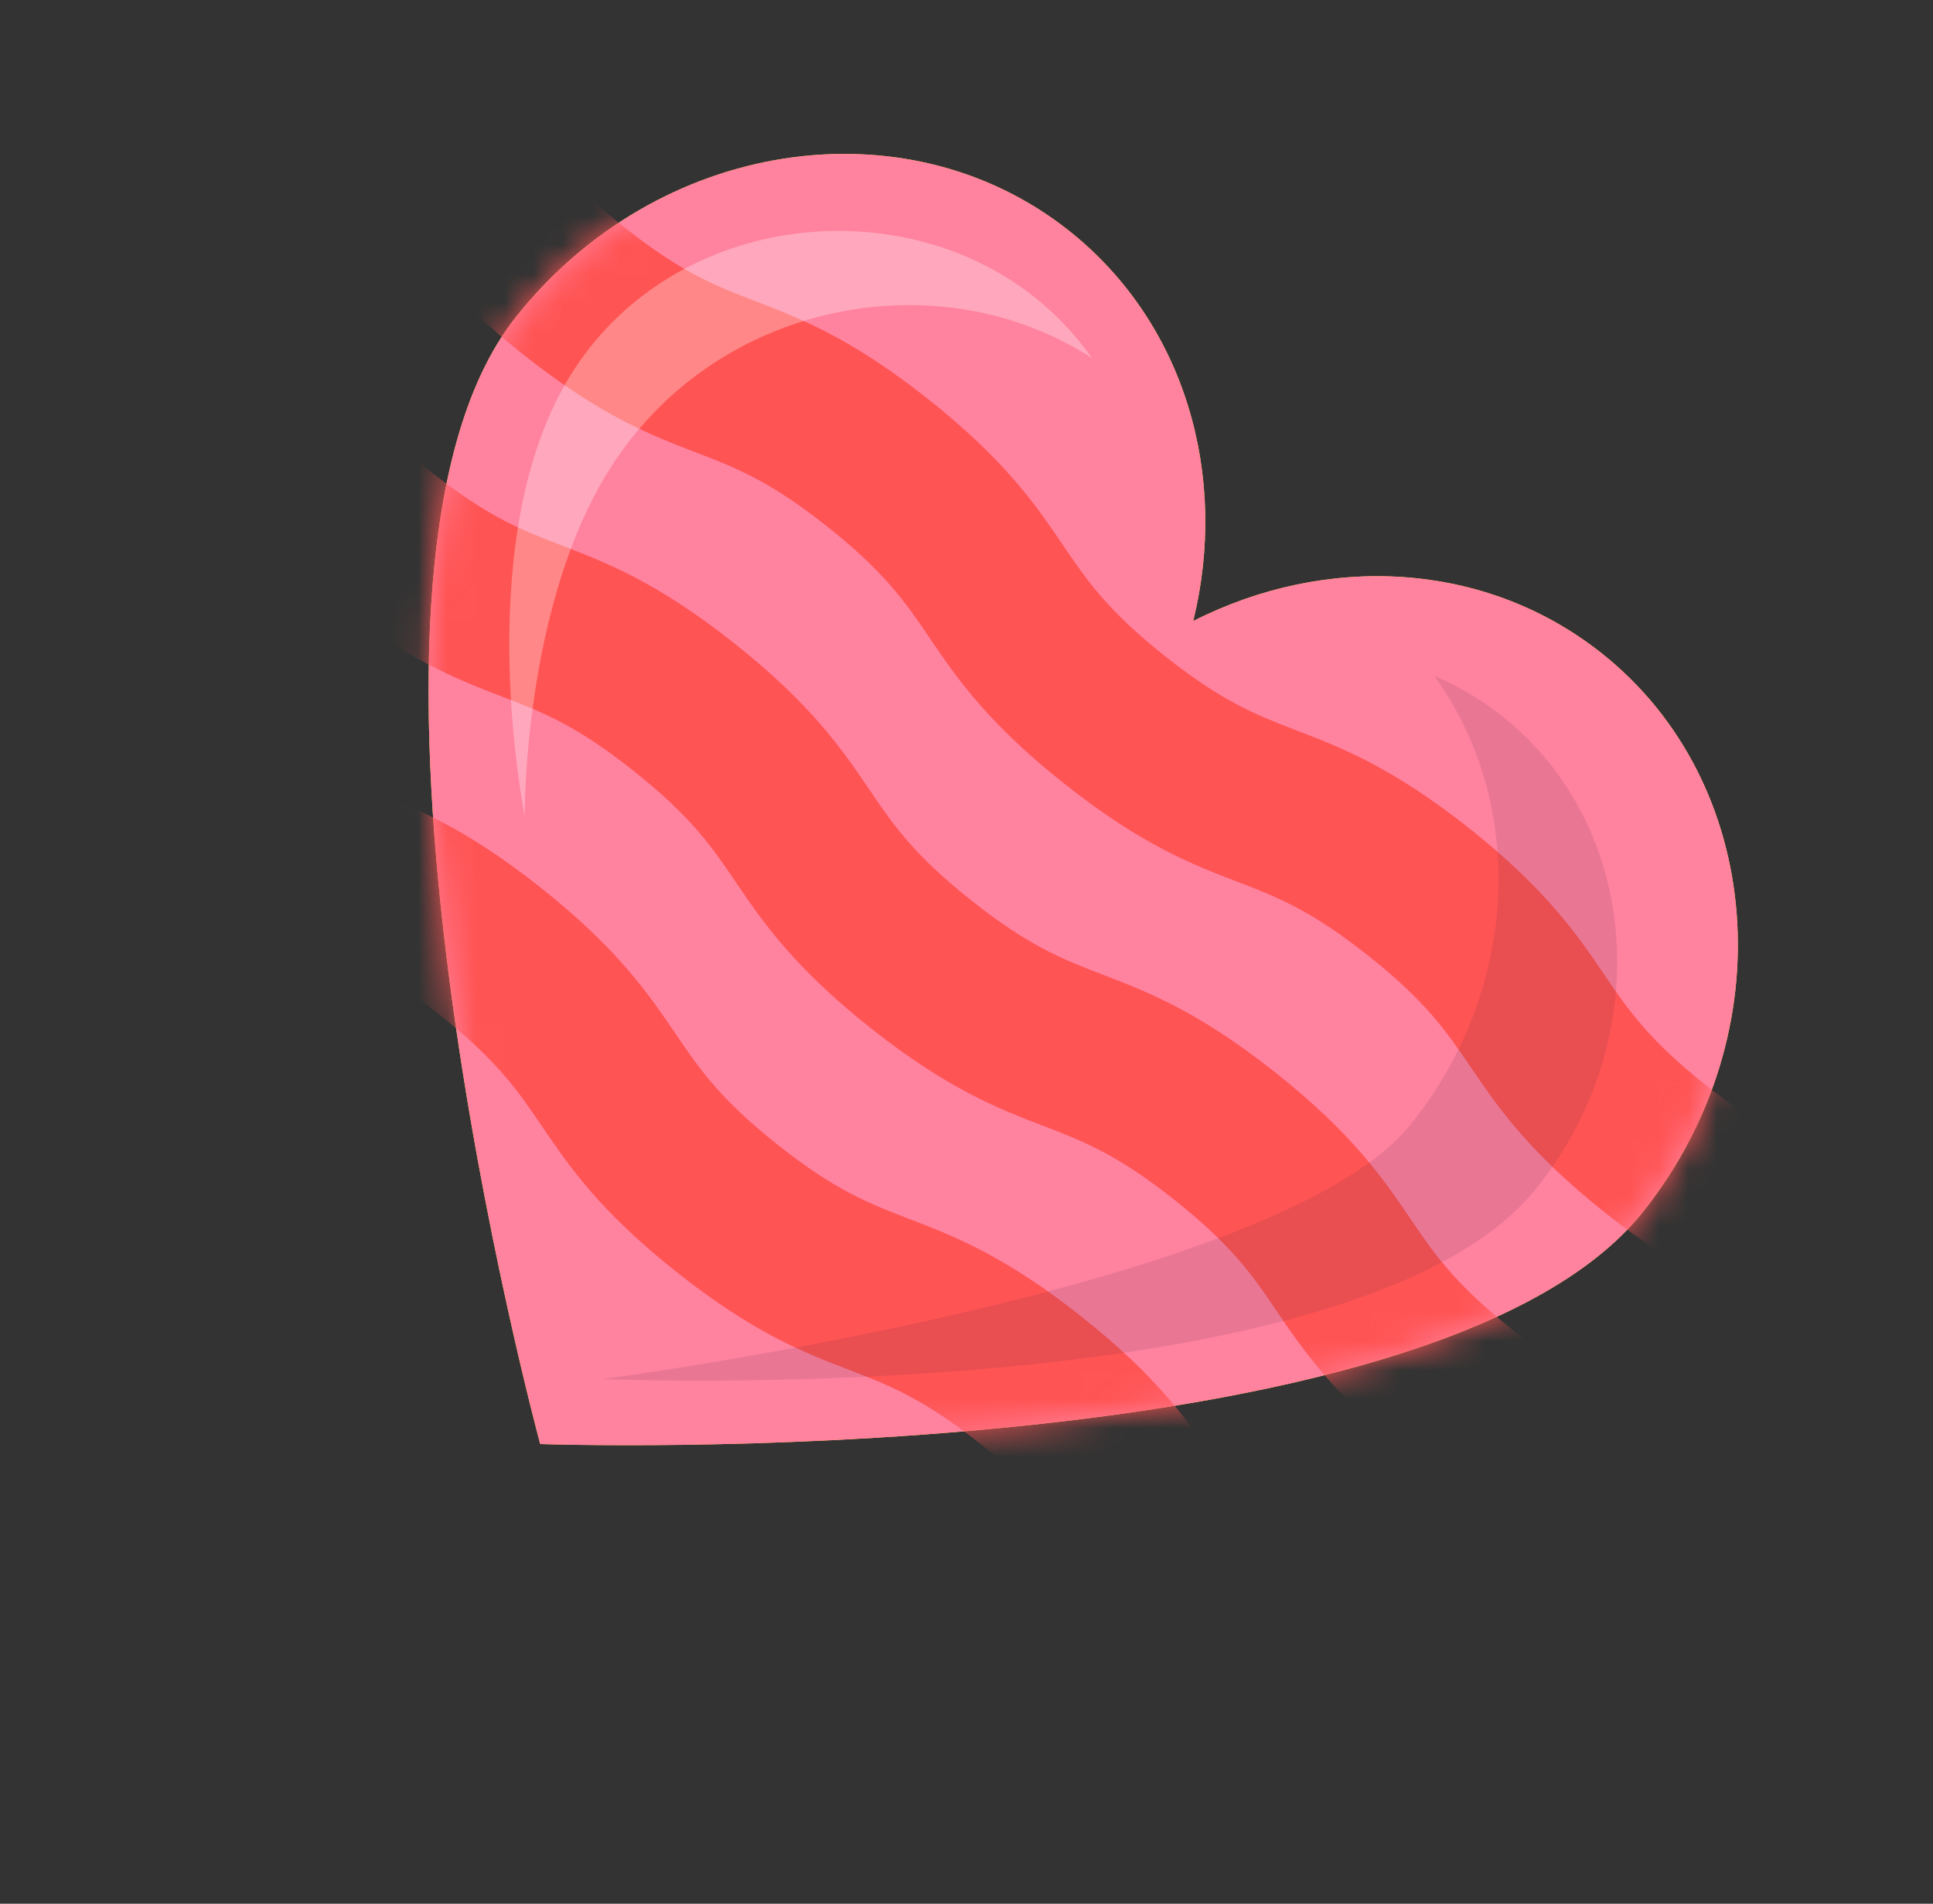
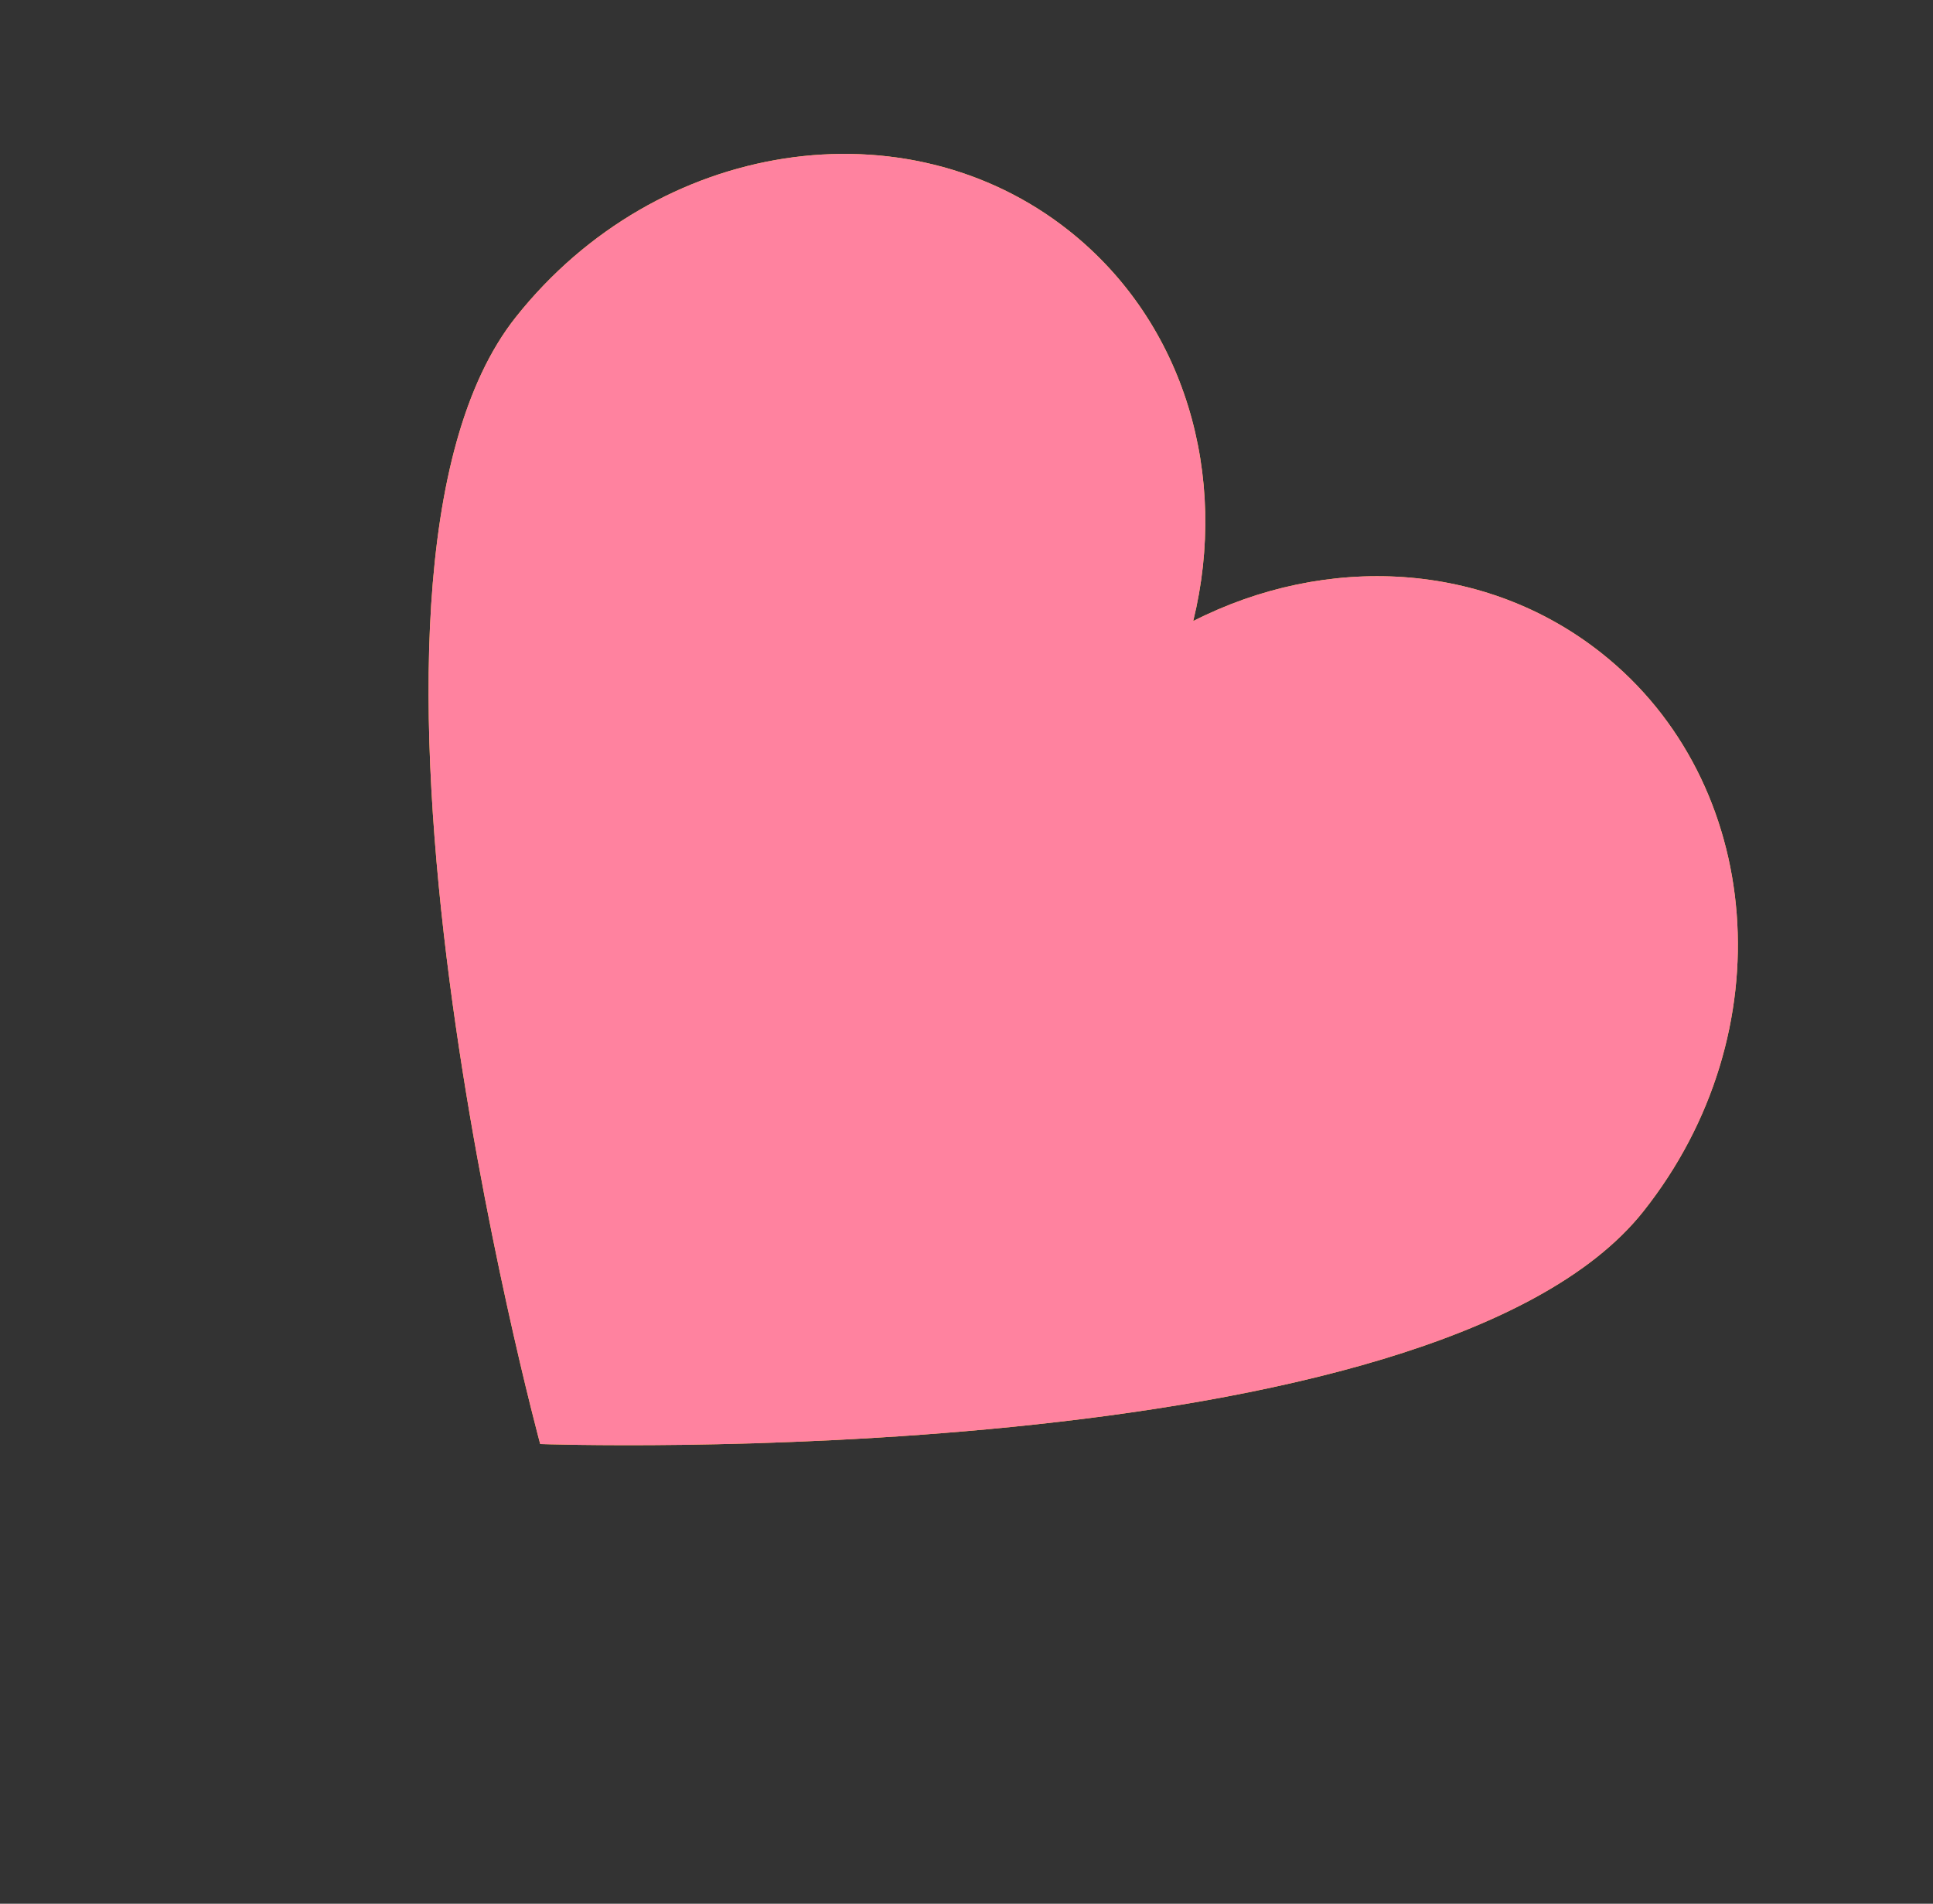
<svg xmlns="http://www.w3.org/2000/svg" width="67" height="66" viewBox="0 0 67 66" fill="none">
  <rect x="0" y="0" width="67" height="66" fill="#333333" stroke="none" />
  <path d="M55.516 22.648C51.47 19.437 45.963 19.189 41.358 21.531C42.59 16.514 41.096 11.207 37.05 7.997C31.41 3.523 22.792 4.8 17.878 10.995C10.613 20.152 18.724 50.062 18.724 50.062C18.724 50.062 49.695 51.156 56.959 41.999C61.874 35.803 61.156 27.122 55.516 22.648Z" fill="#FED234" />
  <path d="M55.516 22.648C51.47 19.437 45.963 19.189 41.358 21.531C42.59 16.514 41.096 11.207 37.05 7.997C31.41 3.523 22.792 4.8 17.878 10.995C10.613 20.152 18.724 50.062 18.724 50.062C18.724 50.062 49.695 51.156 56.959 41.999C61.874 35.803 61.156 27.122 55.516 22.648Z" fill="#FF829F" />
  <mask id="mask0_3683_714" style="mask-type:luminance" maskUnits="userSpaceOnUse" x="14" y="5" width="47" height="46">
-     <path d="M55.516 22.648C51.47 19.437 45.963 19.189 41.358 21.531C42.59 16.514 41.096 11.207 37.05 7.997C31.41 3.523 22.792 4.8 17.878 10.995C10.613 20.152 18.724 50.062 18.724 50.062C18.724 50.062 49.695 51.156 56.959 41.999C61.874 35.803 61.156 27.122 55.516 22.648Z" fill="white" />
-   </mask>
+     </mask>
  <g mask="url(#mask0_3683_714)">
    <path d="M55.64 42.045C52.957 39.918 51.893 38.348 50.954 36.964C50.139 35.763 49.435 34.726 47.428 33.134C45.422 31.542 44.252 31.093 42.897 30.572C41.336 29.973 39.567 29.294 36.885 27.165C34.202 25.037 33.138 23.468 32.2 22.085C31.385 20.884 30.68 19.847 28.675 18.255C26.668 16.663 25.498 16.214 24.143 15.693C22.582 15.094 20.813 14.415 18.131 12.286C15.449 10.158 14.385 8.589 13.446 7.206C12.631 6.005 11.927 4.968 9.921 3.376L13.422 -1.037C16.105 1.09 17.169 2.66 18.107 4.043C18.922 5.244 19.626 6.281 21.632 7.873C23.638 9.464 24.808 9.914 26.163 10.434C27.723 11.034 29.493 11.713 32.176 13.841C34.858 15.97 35.922 17.538 36.86 18.922C37.676 20.123 38.38 21.16 40.386 22.752C42.391 24.343 43.561 24.793 44.917 25.314C46.478 25.913 48.248 26.593 50.93 28.721C53.612 30.849 54.677 32.419 55.616 33.803C56.432 35.004 57.136 36.041 59.142 37.633C61.149 39.225 62.32 39.675 63.675 40.195C65.235 40.795 67.005 41.474 69.688 43.603L66.187 48.016C64.18 46.424 63.01 45.975 61.655 45.454C60.093 44.854 58.322 44.174 55.64 42.045Z" fill="#FF5454" />
    <path d="M48.923 50.512C46.24 48.384 45.176 46.815 44.237 45.431C43.422 44.23 42.718 43.193 40.711 41.6C38.705 40.008 37.534 39.559 36.18 39.039C34.619 38.439 32.85 37.76 30.167 35.632C27.485 33.504 26.421 31.935 25.483 30.551C24.667 29.35 23.963 28.313 21.957 26.722C19.951 25.129 18.781 24.68 17.426 24.16C15.865 23.56 14.096 22.881 11.414 20.753C8.732 18.625 7.667 17.056 6.729 15.672C5.914 14.471 5.211 13.435 3.204 11.843L6.705 7.429C9.387 9.557 10.451 11.126 11.39 12.509C12.205 13.711 12.909 14.748 14.915 16.339C16.921 17.931 18.091 18.38 19.445 18.901C21.006 19.5 22.776 20.18 25.458 22.308C28.141 24.436 29.205 26.005 30.143 27.388C30.958 28.59 31.662 29.626 33.668 31.218C35.674 32.81 36.844 33.259 38.199 33.78C39.76 34.379 41.53 35.059 44.212 37.187C46.894 39.315 47.959 40.885 48.898 42.268C49.713 43.469 50.417 44.506 52.423 46.098C54.43 47.691 55.601 48.14 56.956 48.661C58.517 49.26 60.287 49.94 62.969 52.068L59.468 56.482C57.461 54.889 56.291 54.44 54.937 53.92C53.376 53.32 51.606 52.64 48.923 50.512Z" fill="#FF5454" />
    <path d="M42.206 58.978C39.524 56.85 38.46 55.281 37.521 53.897C36.706 52.696 36.002 51.659 33.995 50.067C31.988 48.475 30.818 48.026 29.464 47.505C27.903 46.905 26.134 46.227 23.451 44.098C20.769 41.971 19.705 40.401 18.767 39.018C17.951 37.816 17.248 36.78 15.242 35.188C13.235 33.596 12.065 33.147 10.71 32.626C9.149 32.026 7.38 31.348 4.698 29.219C2.016 27.091 0.951 25.522 0.013 24.139C-0.802 22.938 -1.506 21.901 -3.512 20.309L-0.011 15.895C2.671 18.024 3.735 19.592 4.674 20.976C5.489 22.177 6.193 23.214 8.199 24.806C10.204 26.397 11.374 26.846 12.729 27.367C14.29 27.967 16.06 28.646 18.742 30.774C21.424 32.903 22.489 34.471 23.427 35.855C24.242 37.056 24.947 38.093 26.952 39.685C28.958 41.276 30.128 41.725 31.483 42.246C33.044 42.846 34.814 43.525 37.496 45.653C40.178 47.782 41.243 49.351 42.181 50.734C42.997 51.935 43.701 52.972 45.707 54.565C47.714 56.157 48.885 56.606 50.24 57.127C51.8 57.727 53.571 58.406 56.253 60.534L52.752 64.948C50.745 63.356 49.575 62.907 48.22 62.386C46.659 61.786 44.889 61.106 42.206 58.978Z" fill="#FF5454" />
  </g>
  <g opacity="0.3">
-     <path d="M20.958 16.546C24.571 10.466 32.476 8.921 37.855 12.42C37.156 11.431 36.283 10.553 35.232 9.843C30.249 6.476 22.583 7.746 19.454 13.563C16.361 19.314 18.188 28.29 18.188 28.29C18.188 28.29 18.126 21.313 20.958 16.546Z" fill="white" />
-   </g>
+     </g>
  <g opacity="0.1">
-     <path d="M52.127 24.873C51.376 24.27 50.563 23.794 49.712 23.431C52.878 27.79 52.727 34.219 48.887 38.992C44.253 44.751 20.896 47.809 20.896 47.809C20.896 47.809 47.044 48.913 53.232 41.222C57.418 36.02 56.864 28.685 52.127 24.873Z" fill="#211836" />
-   </g>
+     </g>
</svg>